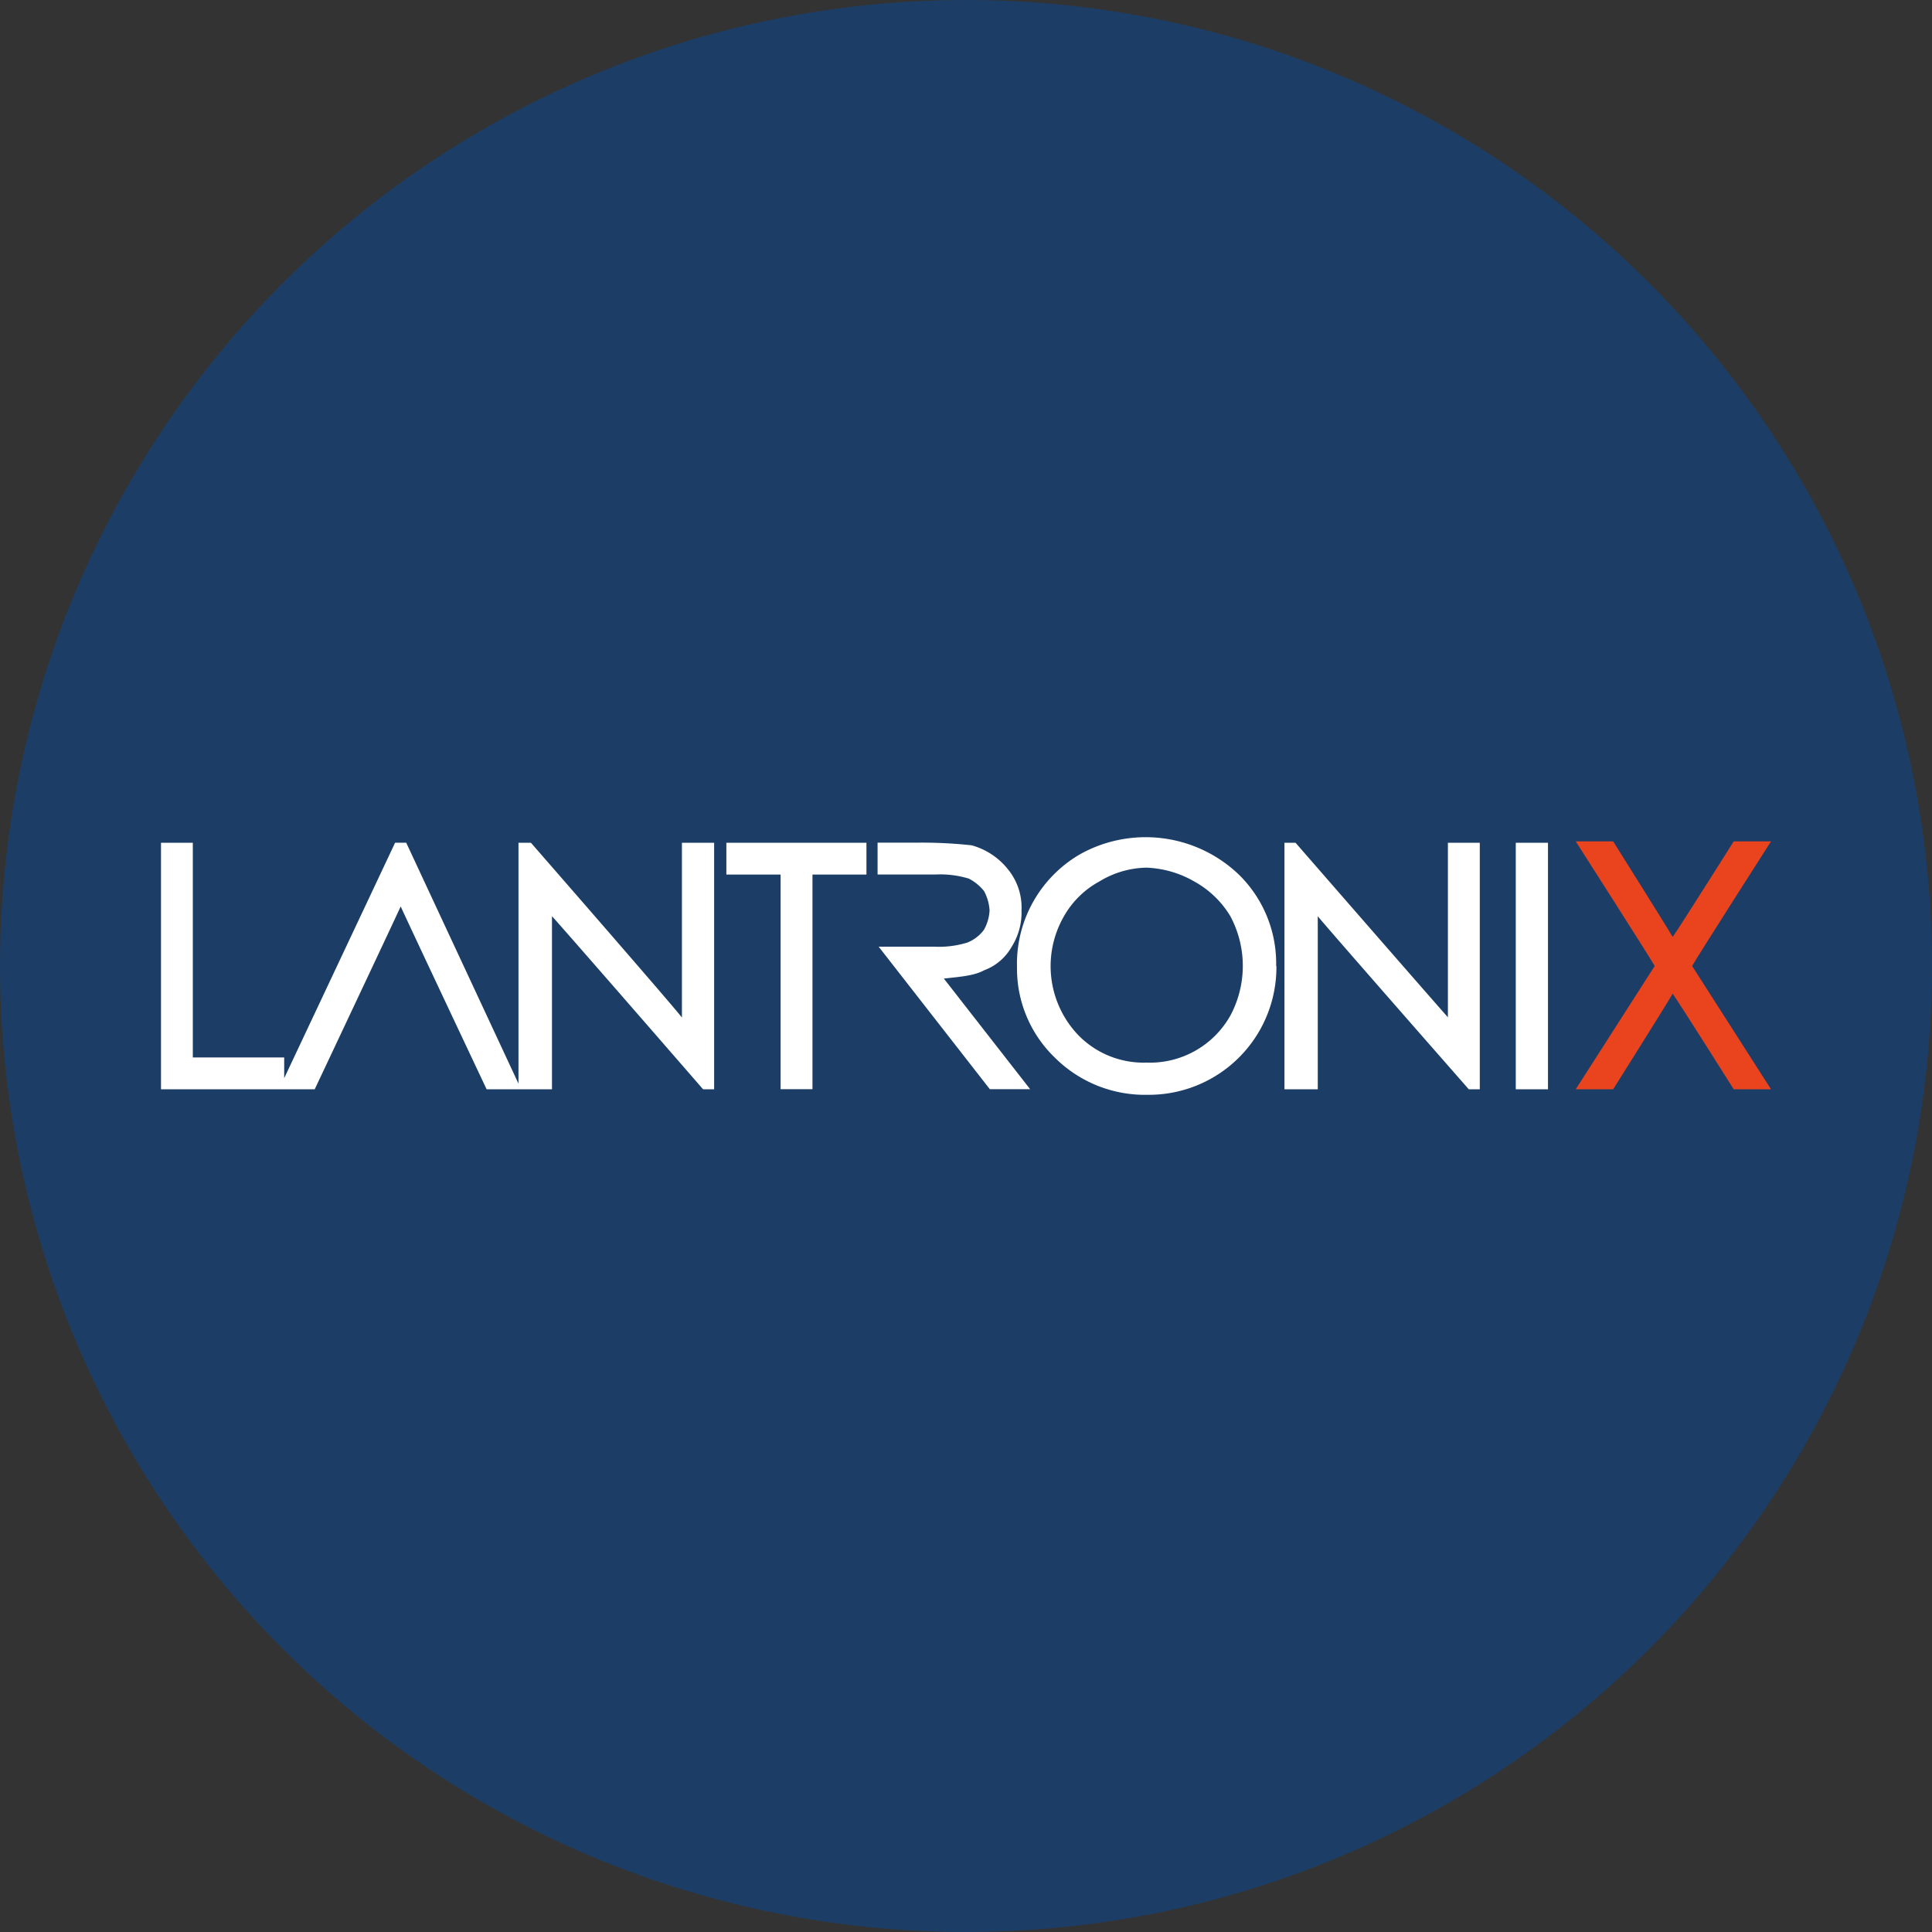
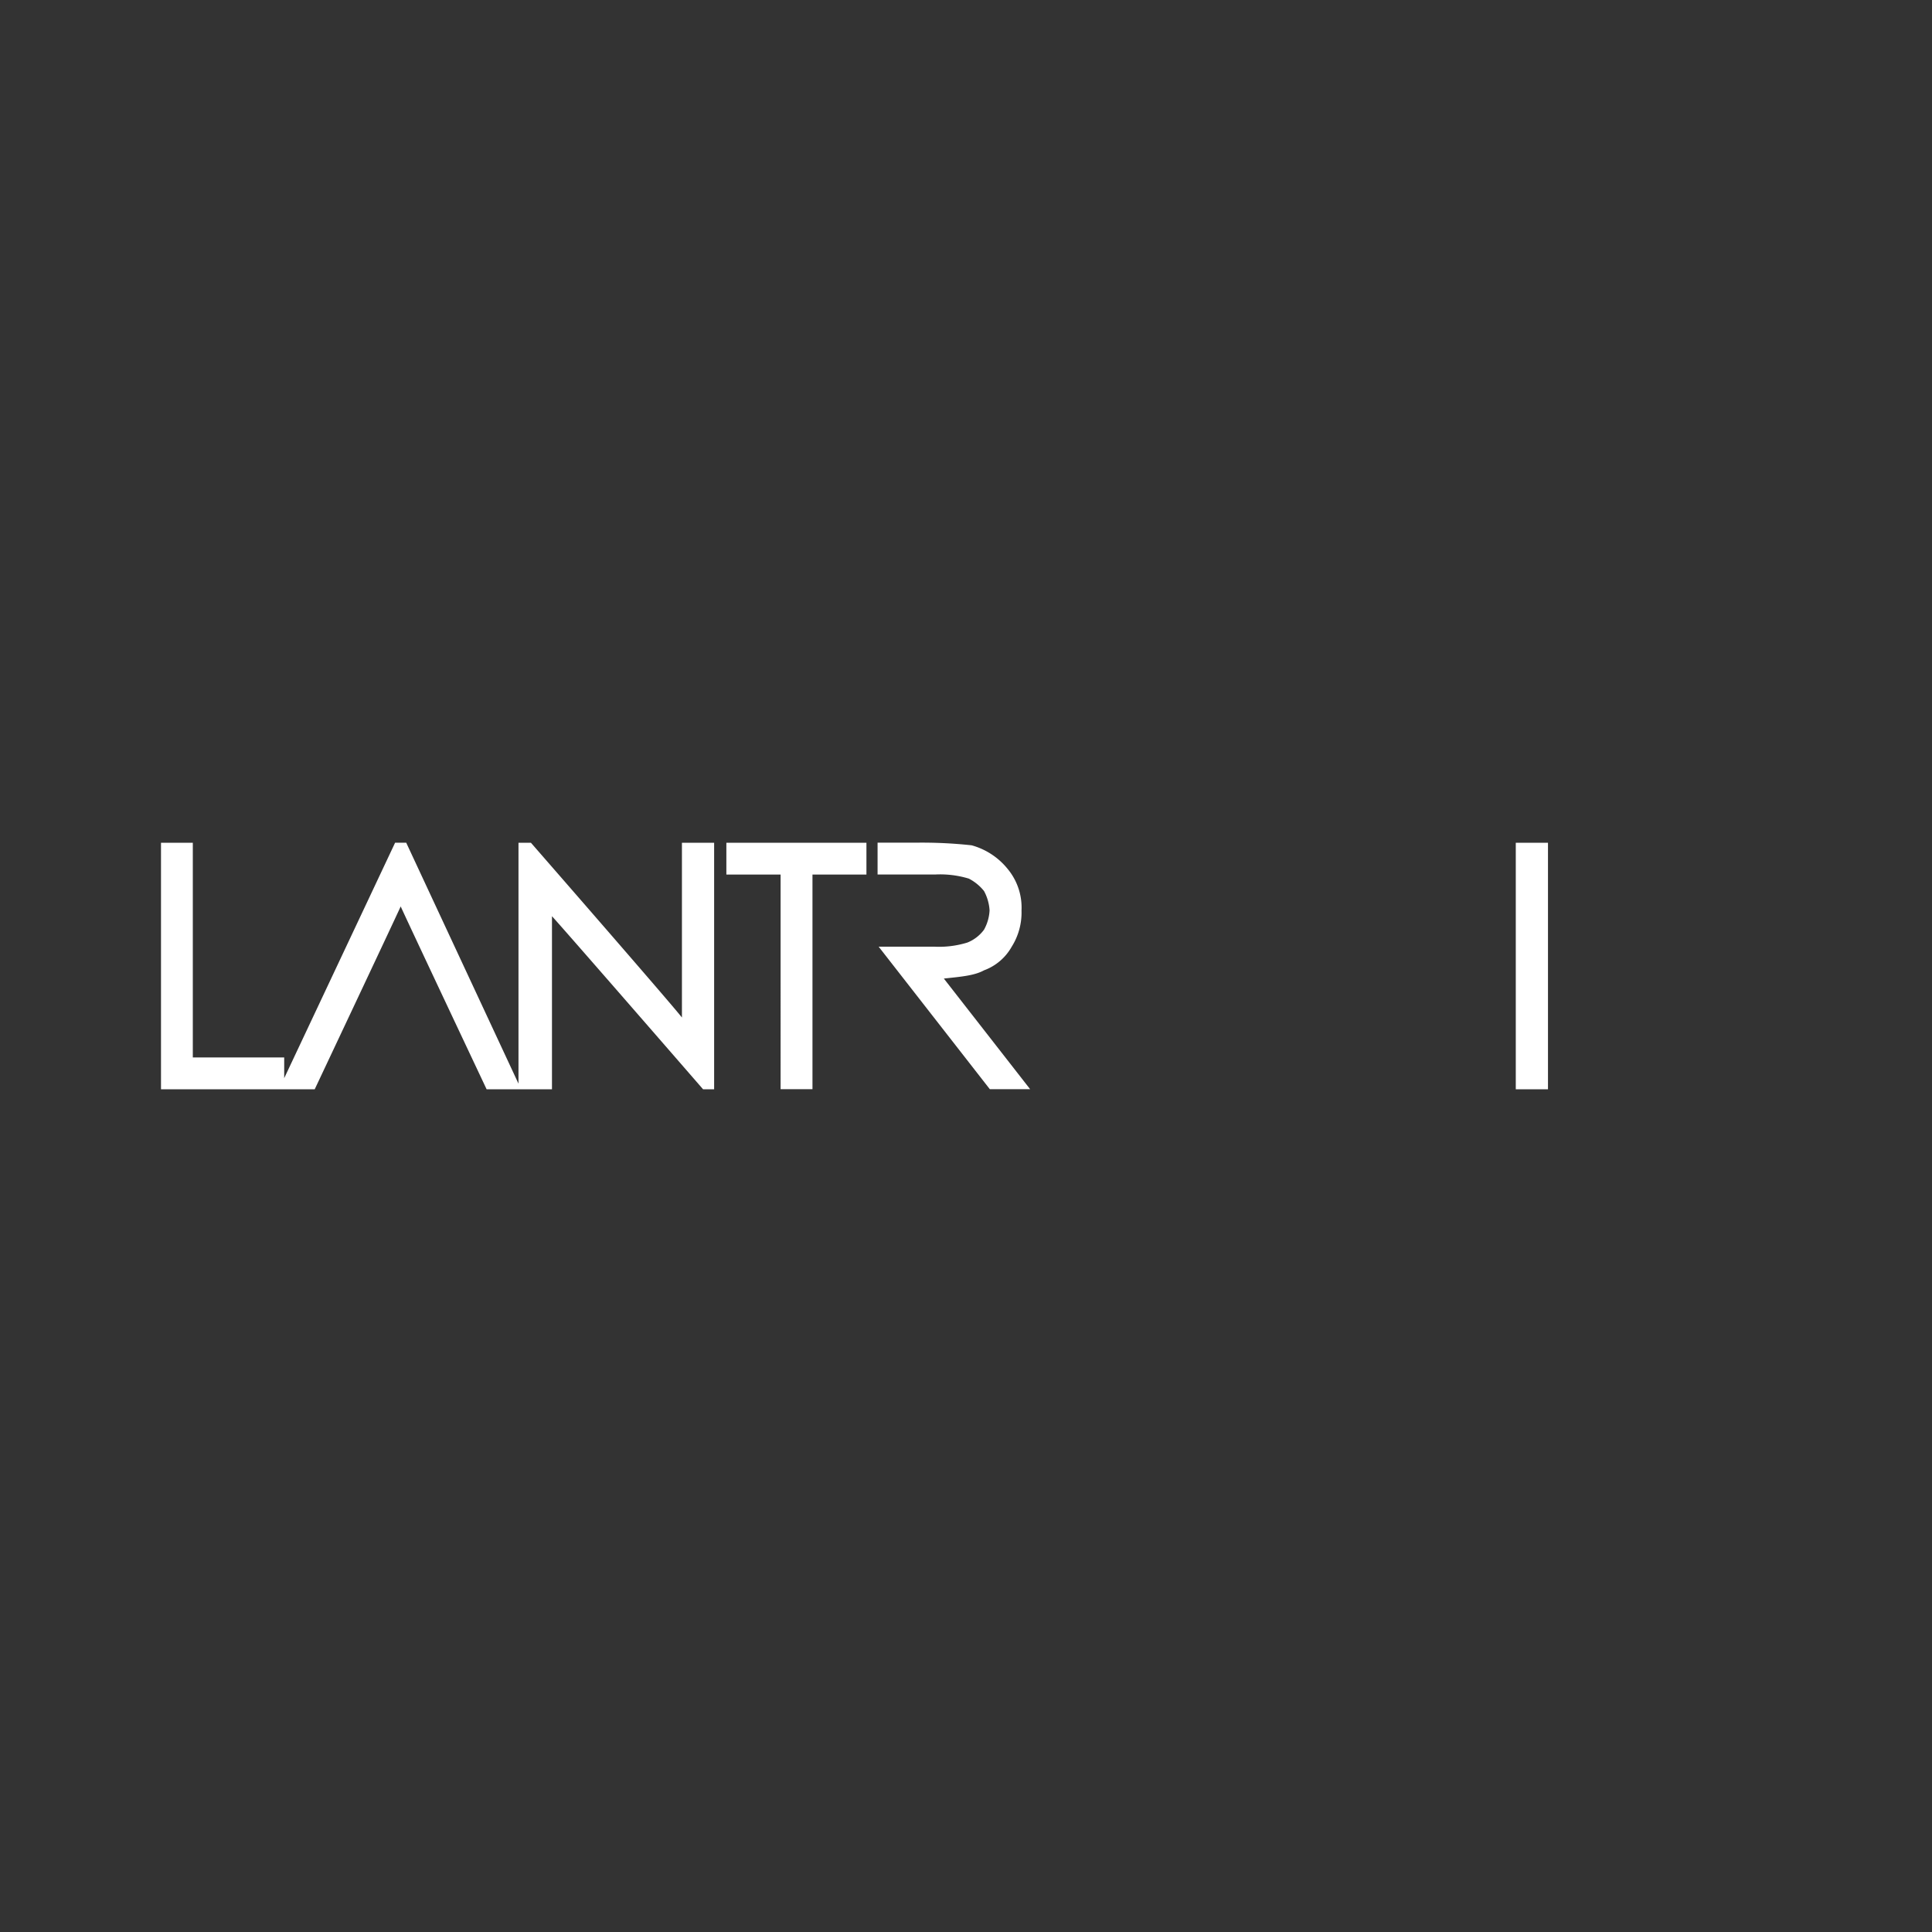
<svg xmlns="http://www.w3.org/2000/svg" id="Layer_1" data-name="Layer 1" viewBox="0 0 300 300" width="300" height="300">
  <rect x="0" y="0" width="300" height="300" fill="#333333" stroke="none" />
  <defs>
    <clipPath id="bz_circular_clip">
      <circle cx="150.0" cy="150.0" r="150.0" />
    </clipPath>
  </defs>
  <g clip-path="url(#bz_circular_clip)">
-     <rect x="-1.5" y="-1.5" width="303" height="303" fill="#1c3e66" />
    <path id="Path_4" data-name="Path 4" d="M105.89,130.86h5v38.28h-1.72s-21.3-24.52-23.46-26.87v26.87H75.56s-12.27-26-13.34-28.39c-1.08,2.38-13.35,28.39-13.35,28.39H25V130.86h4.94V164.2H44.13v3.22l17.22-36.56h1.73l17.43,37.41V130.86h1.93S104,155.58,105.89,158Zm28,0h.65v4.94h-8.38v33.33h-4.95V135.8h-8.42v-4.94Zm26.07,38.27H153.7L136.44,147h8.62a15,15,0,0,0,5.15-.64,5.93,5.93,0,0,0,2.59-2,6.88,6.88,0,0,0,.86-3,7.25,7.25,0,0,0-.86-3,7.35,7.35,0,0,0-2.36-1.93,15.37,15.37,0,0,0-5.17-.64h-9v-4.94h6a70.81,70.81,0,0,1,8.61.41,10.9,10.9,0,0,1,5.59,3.67,9.39,9.39,0,0,1,2.15,6.45A9.94,9.94,0,0,1,157.1,147a8.15,8.15,0,0,1-4.3,3.67c-1.52.84-3.67,1-6.24,1.28Z" fill="#fff" />
-     <path id="Path_5" data-name="Path 5" d="M198.2,150a19.81,19.81,0,0,1-19.64,20h-.38a19.79,19.79,0,0,1-14.4-5.79,19.18,19.18,0,0,1-5.86-14,19.67,19.67,0,0,1,9.89-17.62,20.93,20.93,0,0,1,24.54,3.2,19.29,19.29,0,0,1,5.81,14.2Zm-7.15-7.73a14.93,14.93,0,0,0-5.58-5.38,16,16,0,0,0-7.47-2.16,14.49,14.49,0,0,0-7.32,2.16,14,14,0,0,0-5.59,5.6,15.51,15.51,0,0,0,2.36,18.26A14.14,14.14,0,0,0,178,165a14.33,14.33,0,0,0,13.05-7.3A16.37,16.37,0,0,0,191.05,142.27Zm38.73-11.41v38.28h-1.71s-21.52-24.52-23.45-26.87v26.87h-5.17V130.86h1.72s21.52,24.72,23.66,27.1v-27.1Z" fill="#fff" fill-rule="evenodd" />
    <path id="Path_6" data-name="Path 6" d="M240.37,130.86v38.28h-5V130.86Z" fill="#fff" />
-     <path id="Path_8" data-name="Path 8" d="M262.75,150,275,169.14h-5.79s-8.4-13.33-9.48-14.84c-.86,1.52-9.24,14.84-9.24,14.84h-5.81s11.83-18.49,12.26-19.14c-.43-.85-12.26-19.35-12.26-19.35h5.81s8.38,13.33,9.24,14.84c1.08-1.51,9.48-14.84,9.48-14.84H275S263.17,149.15,262.75,150Z" fill="#ea441f" />
  </g>
</svg>